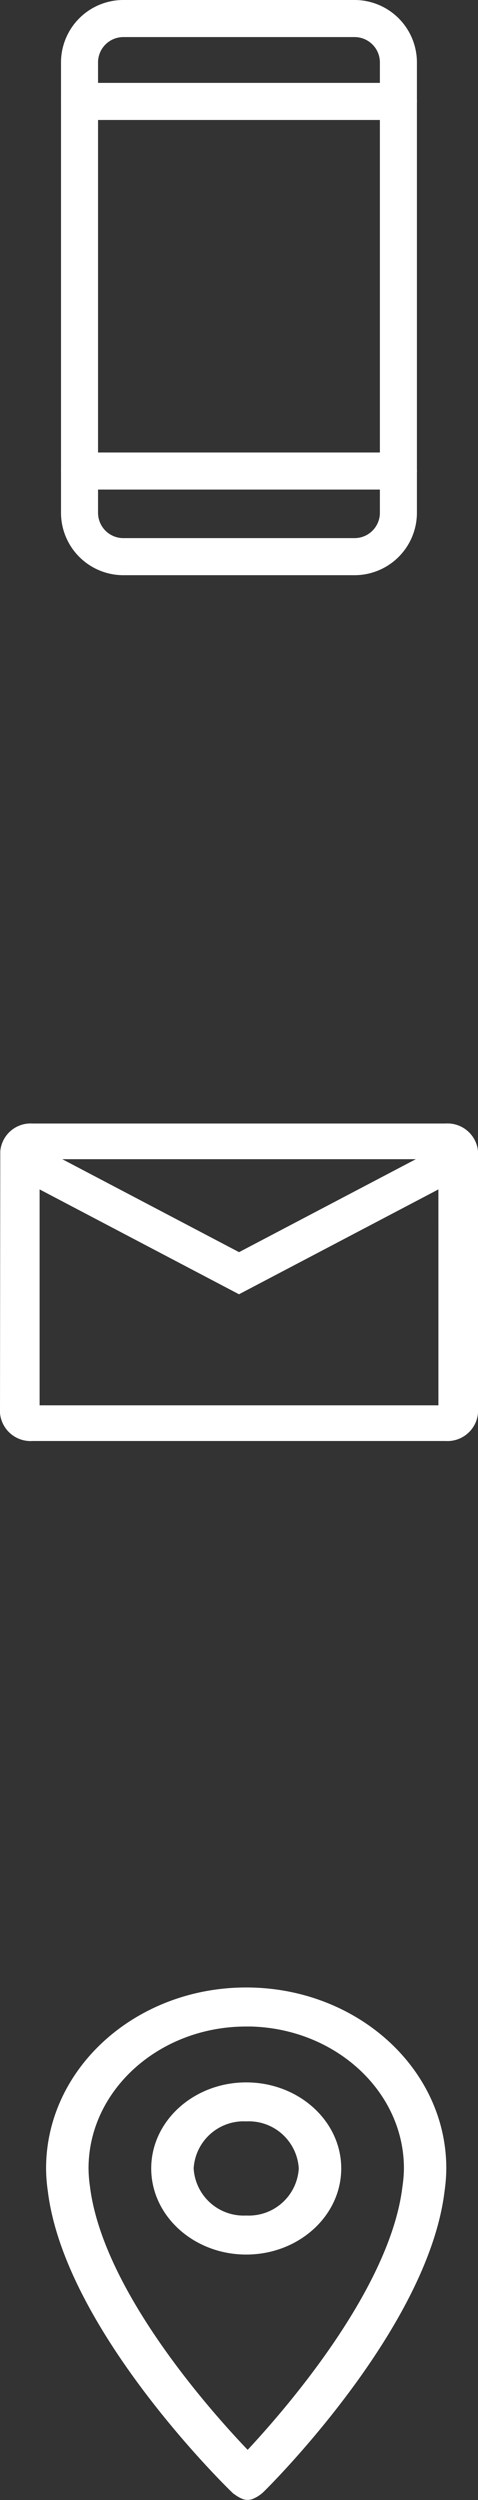
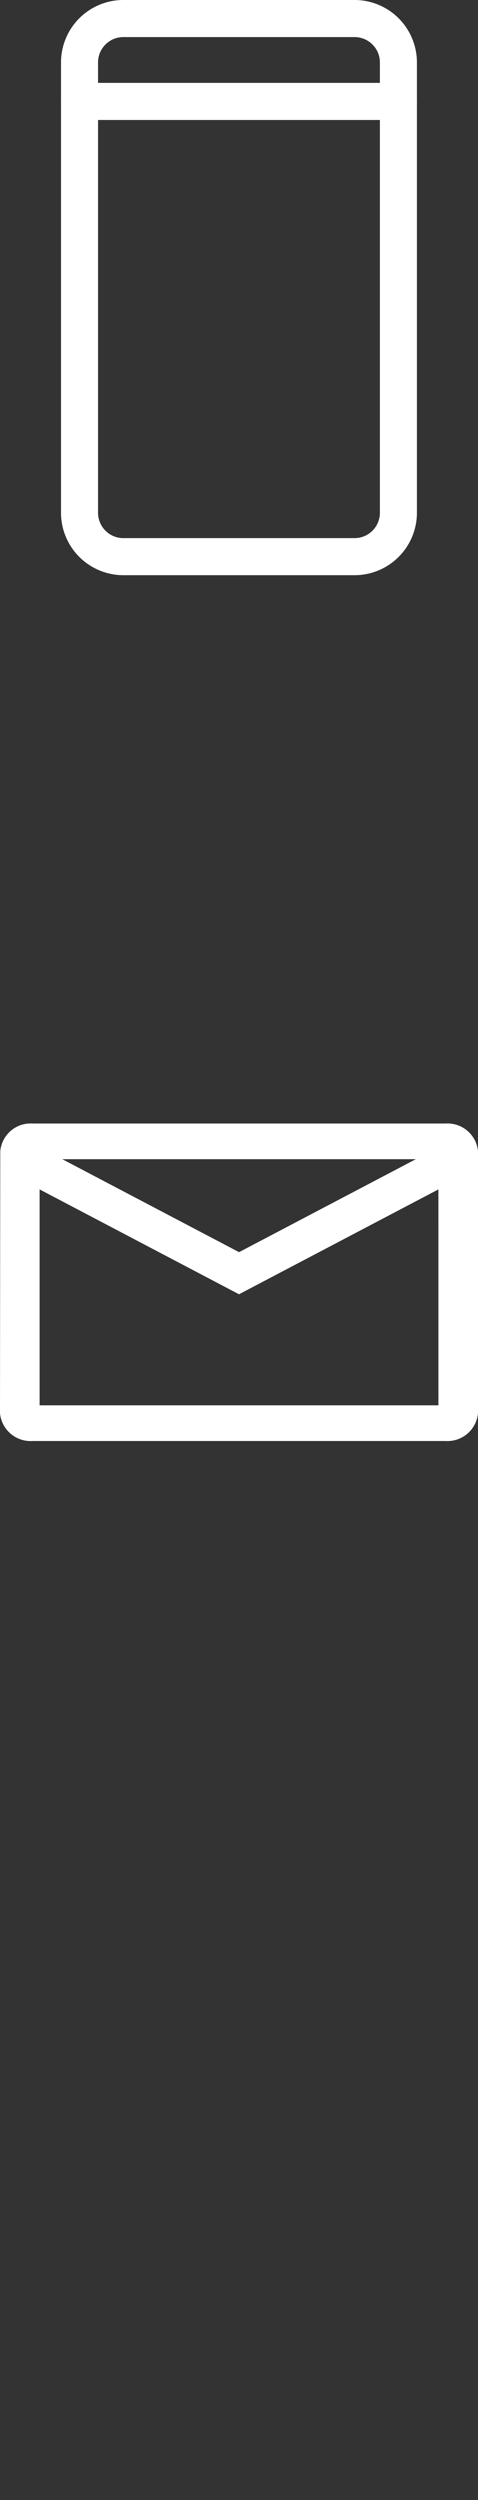
<svg xmlns="http://www.w3.org/2000/svg" width="32.278" height="168.557" viewBox="0 0 32.278 168.557">
  <rect x="0" y="0" width="32.278" height="168.557" fill="#333333" stroke="none" />
  <defs>
    <style>.a,.b,.c{fill:#fff;}.a,.b{stroke:#fff;}.b{stroke-width:0.5px;}</style>
  </defs>
  <g transform="translate(-1874.638 -385.75)">
    <g transform="translate(0 8)">
      <g transform="translate(1602.18 178.563)">
        <path class="a" d="M302.557,275.437H274.632a1.554,1.554,0,0,0-1.655,1.4l-.019,17.6a1.572,1.572,0,0,0,1.68,1.406h27.925a1.57,1.57,0,0,0,1.673-1.412v-17.6A1.57,1.57,0,0,0,302.557,275.437Zm.006,19H274.632V278.552l13.965,7.333,13.965-7.333ZM288.6,284.175l-13.965-7.333h27.931Z" transform="translate(0)" />
      </g>
      <g transform="translate(1874 512)">
-         <path class="b" d="M17.264,17.507c3.4,0,6.166-2.492,6.166-5.556S20.664,6.4,17.264,6.4,11.1,8.888,11.1,11.951,13.864,17.507,17.264,17.507Zm0-8.979a3.631,3.631,0,0,1,3.8,3.424,3.629,3.629,0,0,1-3.8,3.424,3.631,3.631,0,0,1-3.8-3.424A3.631,3.631,0,0,1,17.264,8.528Zm-.861,25a2.1,2.1,0,0,0,.575.416s.007,0,.009,0a.713.713,0,0,0,.743,0s.007,0,.009,0a2.1,2.1,0,0,0,.575-.416s11-10.777,12.1-20.114a10.747,10.747,0,0,0,.111-1.467C30.528,5.351,24.589,0,17.264,0S4,5.351,4,11.951a10.632,10.632,0,0,0,.114,1.486C5.247,22.771,16.4,33.532,16.4,33.532Zm.861-31.4c6.01,0,10.9,4.4,10.9,9.819a8.883,8.883,0,0,1-.1,1.241c-.847,7.155-8.3,15.55-10.7,18.1C14.9,28.738,7.336,20.364,6.461,13.175a9.021,9.021,0,0,1-.095-1.224C6.366,6.536,11.254,2.132,17.264,2.132Z" />
-       </g>
+         </g>
      <g transform="translate(1834.008 346)">
        <path class="c" d="M48.991,31.75H64.542a4.213,4.213,0,0,1,4.241,4.176V66.355a4.213,4.213,0,0,1-4.241,4.176H48.991a4.213,4.213,0,0,1-4.241-4.176V35.926A4.213,4.213,0,0,1,48.991,31.75ZM64.542,68.031a1.711,1.711,0,0,0,1.741-1.676V35.926a1.711,1.711,0,0,0-1.741-1.676H48.991a1.711,1.711,0,0,0-1.741,1.676V66.355a1.711,1.711,0,0,0,1.741,1.676Z" />
        <path class="c" d="M67.533,40.25H46a1.25,1.25,0,0,1,0-2.5H67.533a1.25,1.25,0,0,1,0,2.5Z" transform="translate(0 -0.411)" />
-         <path class="c" d="M67.533,89.942H46a1.25,1.25,0,0,1,0-2.5H67.533a1.25,1.25,0,0,1,0,2.5Z" transform="translate(0 -25.184)" />
      </g>
    </g>
  </g>
</svg>